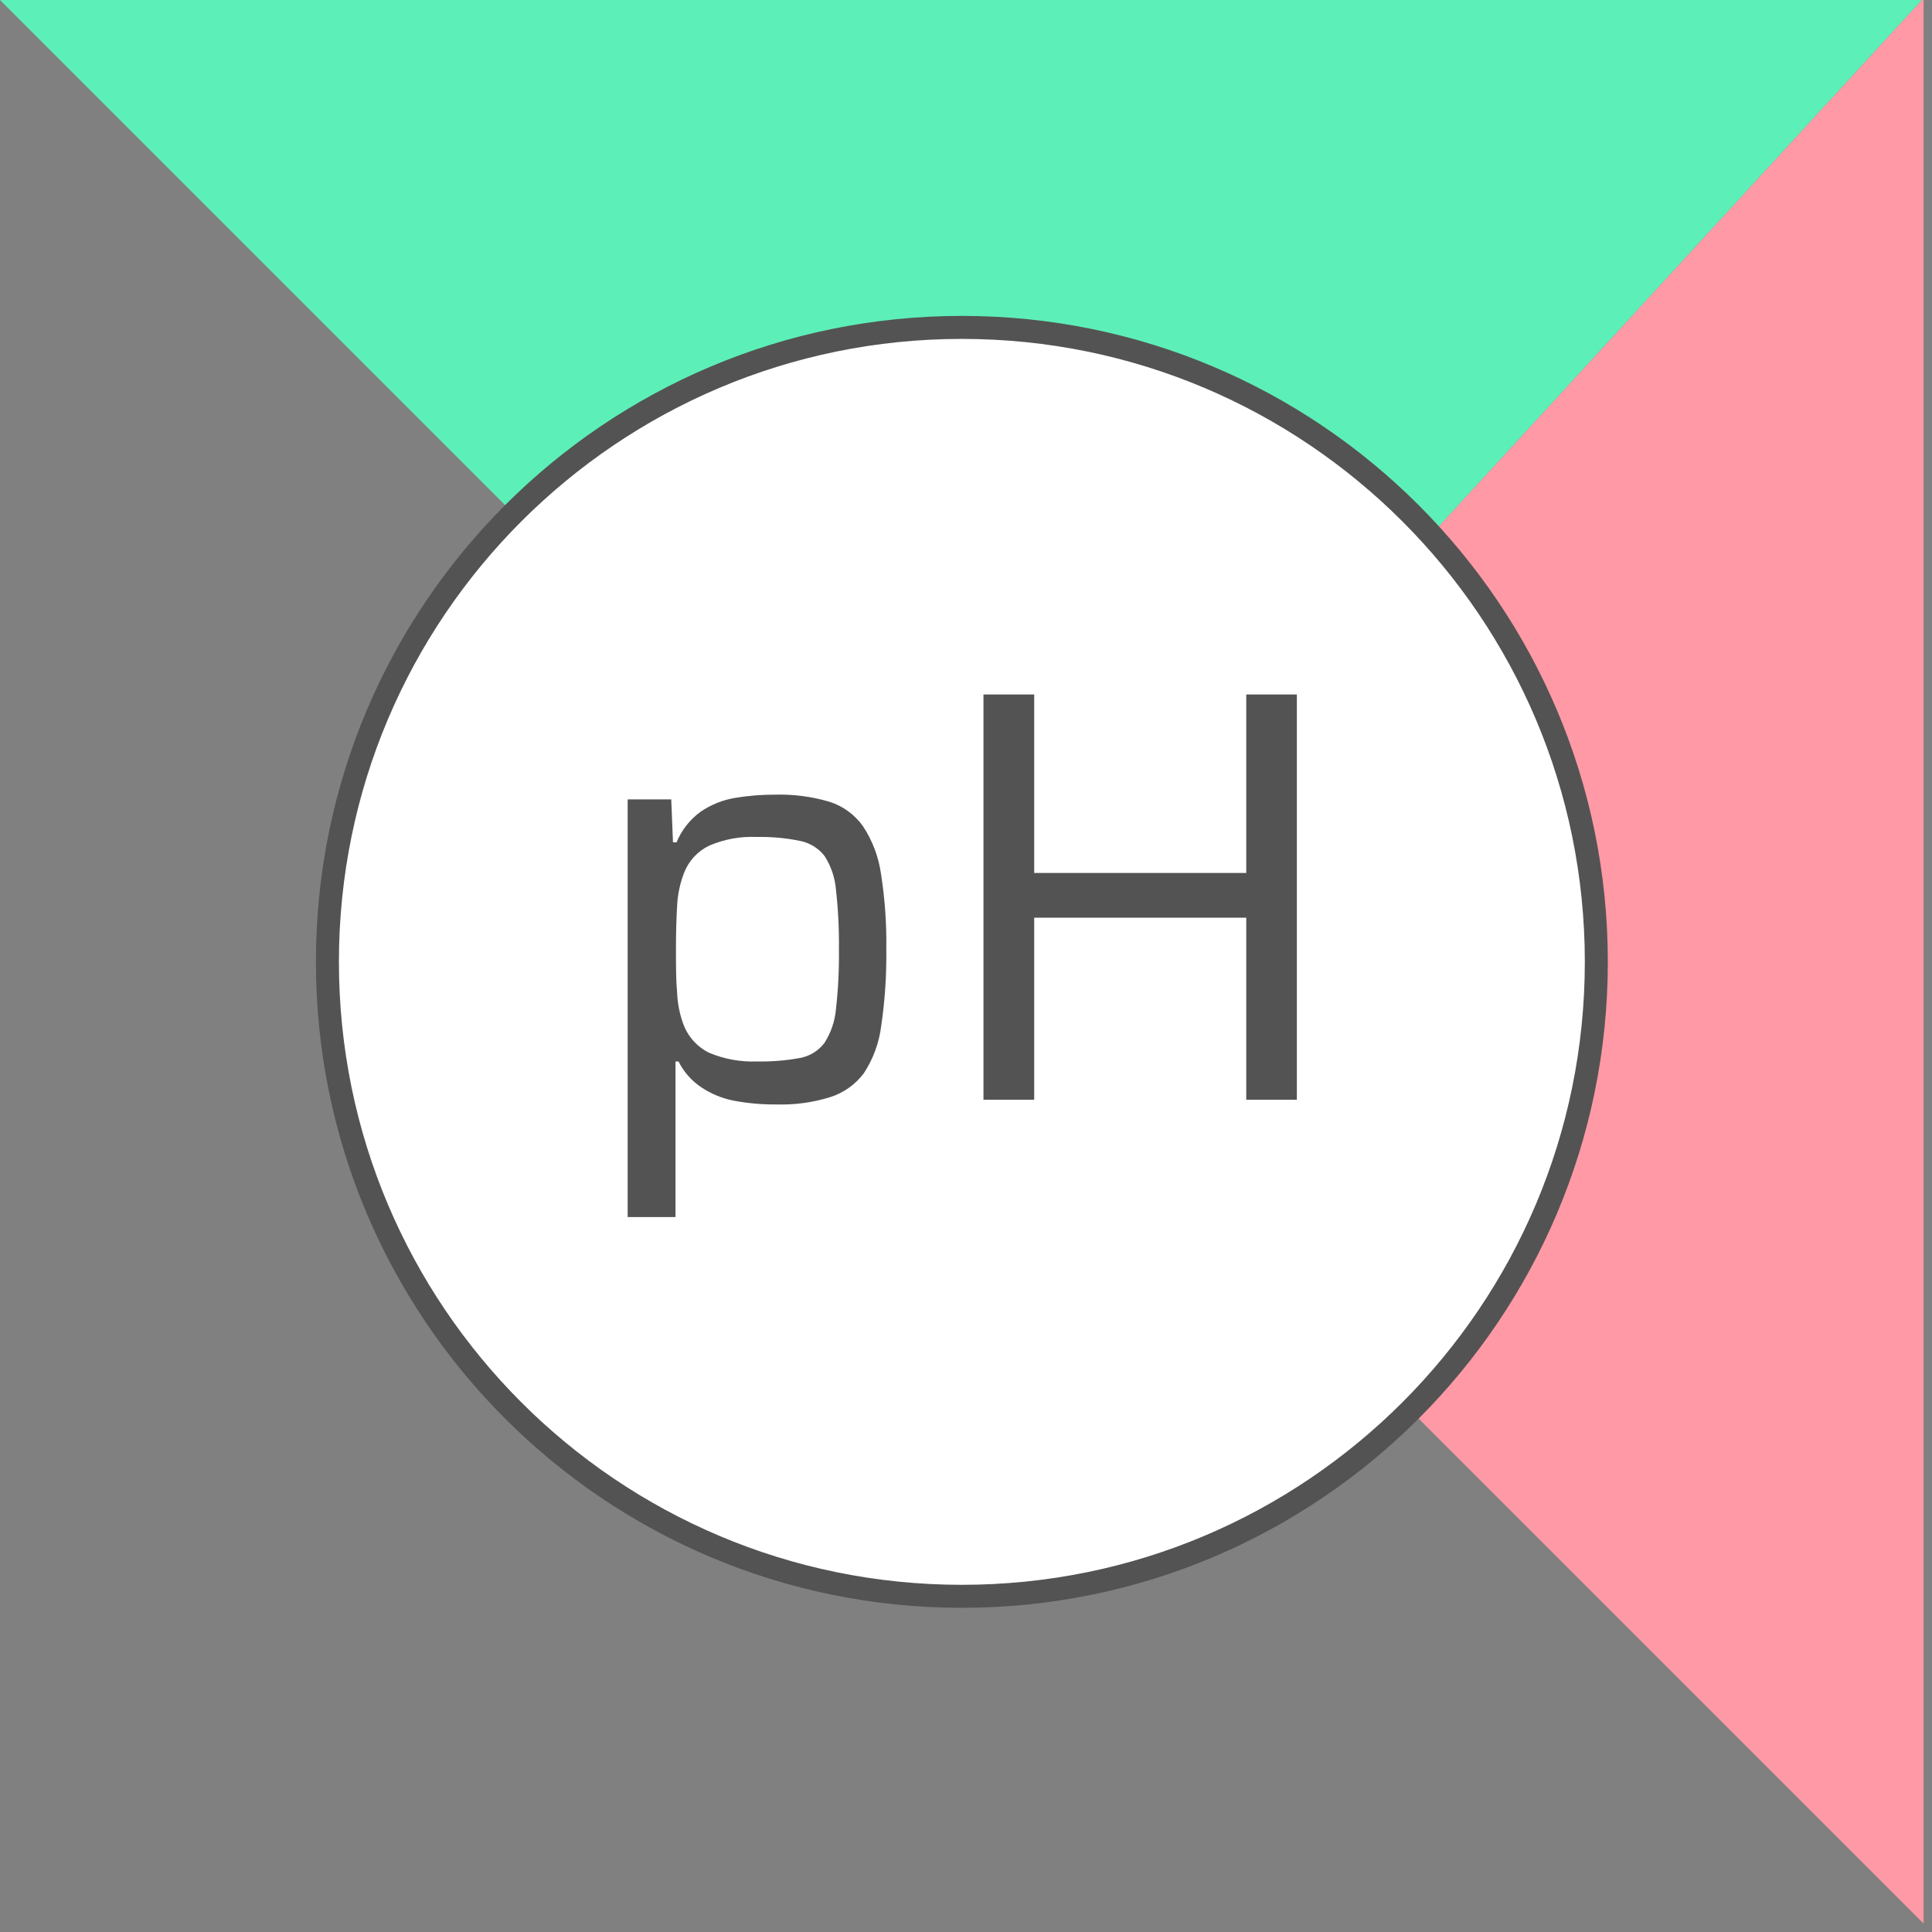
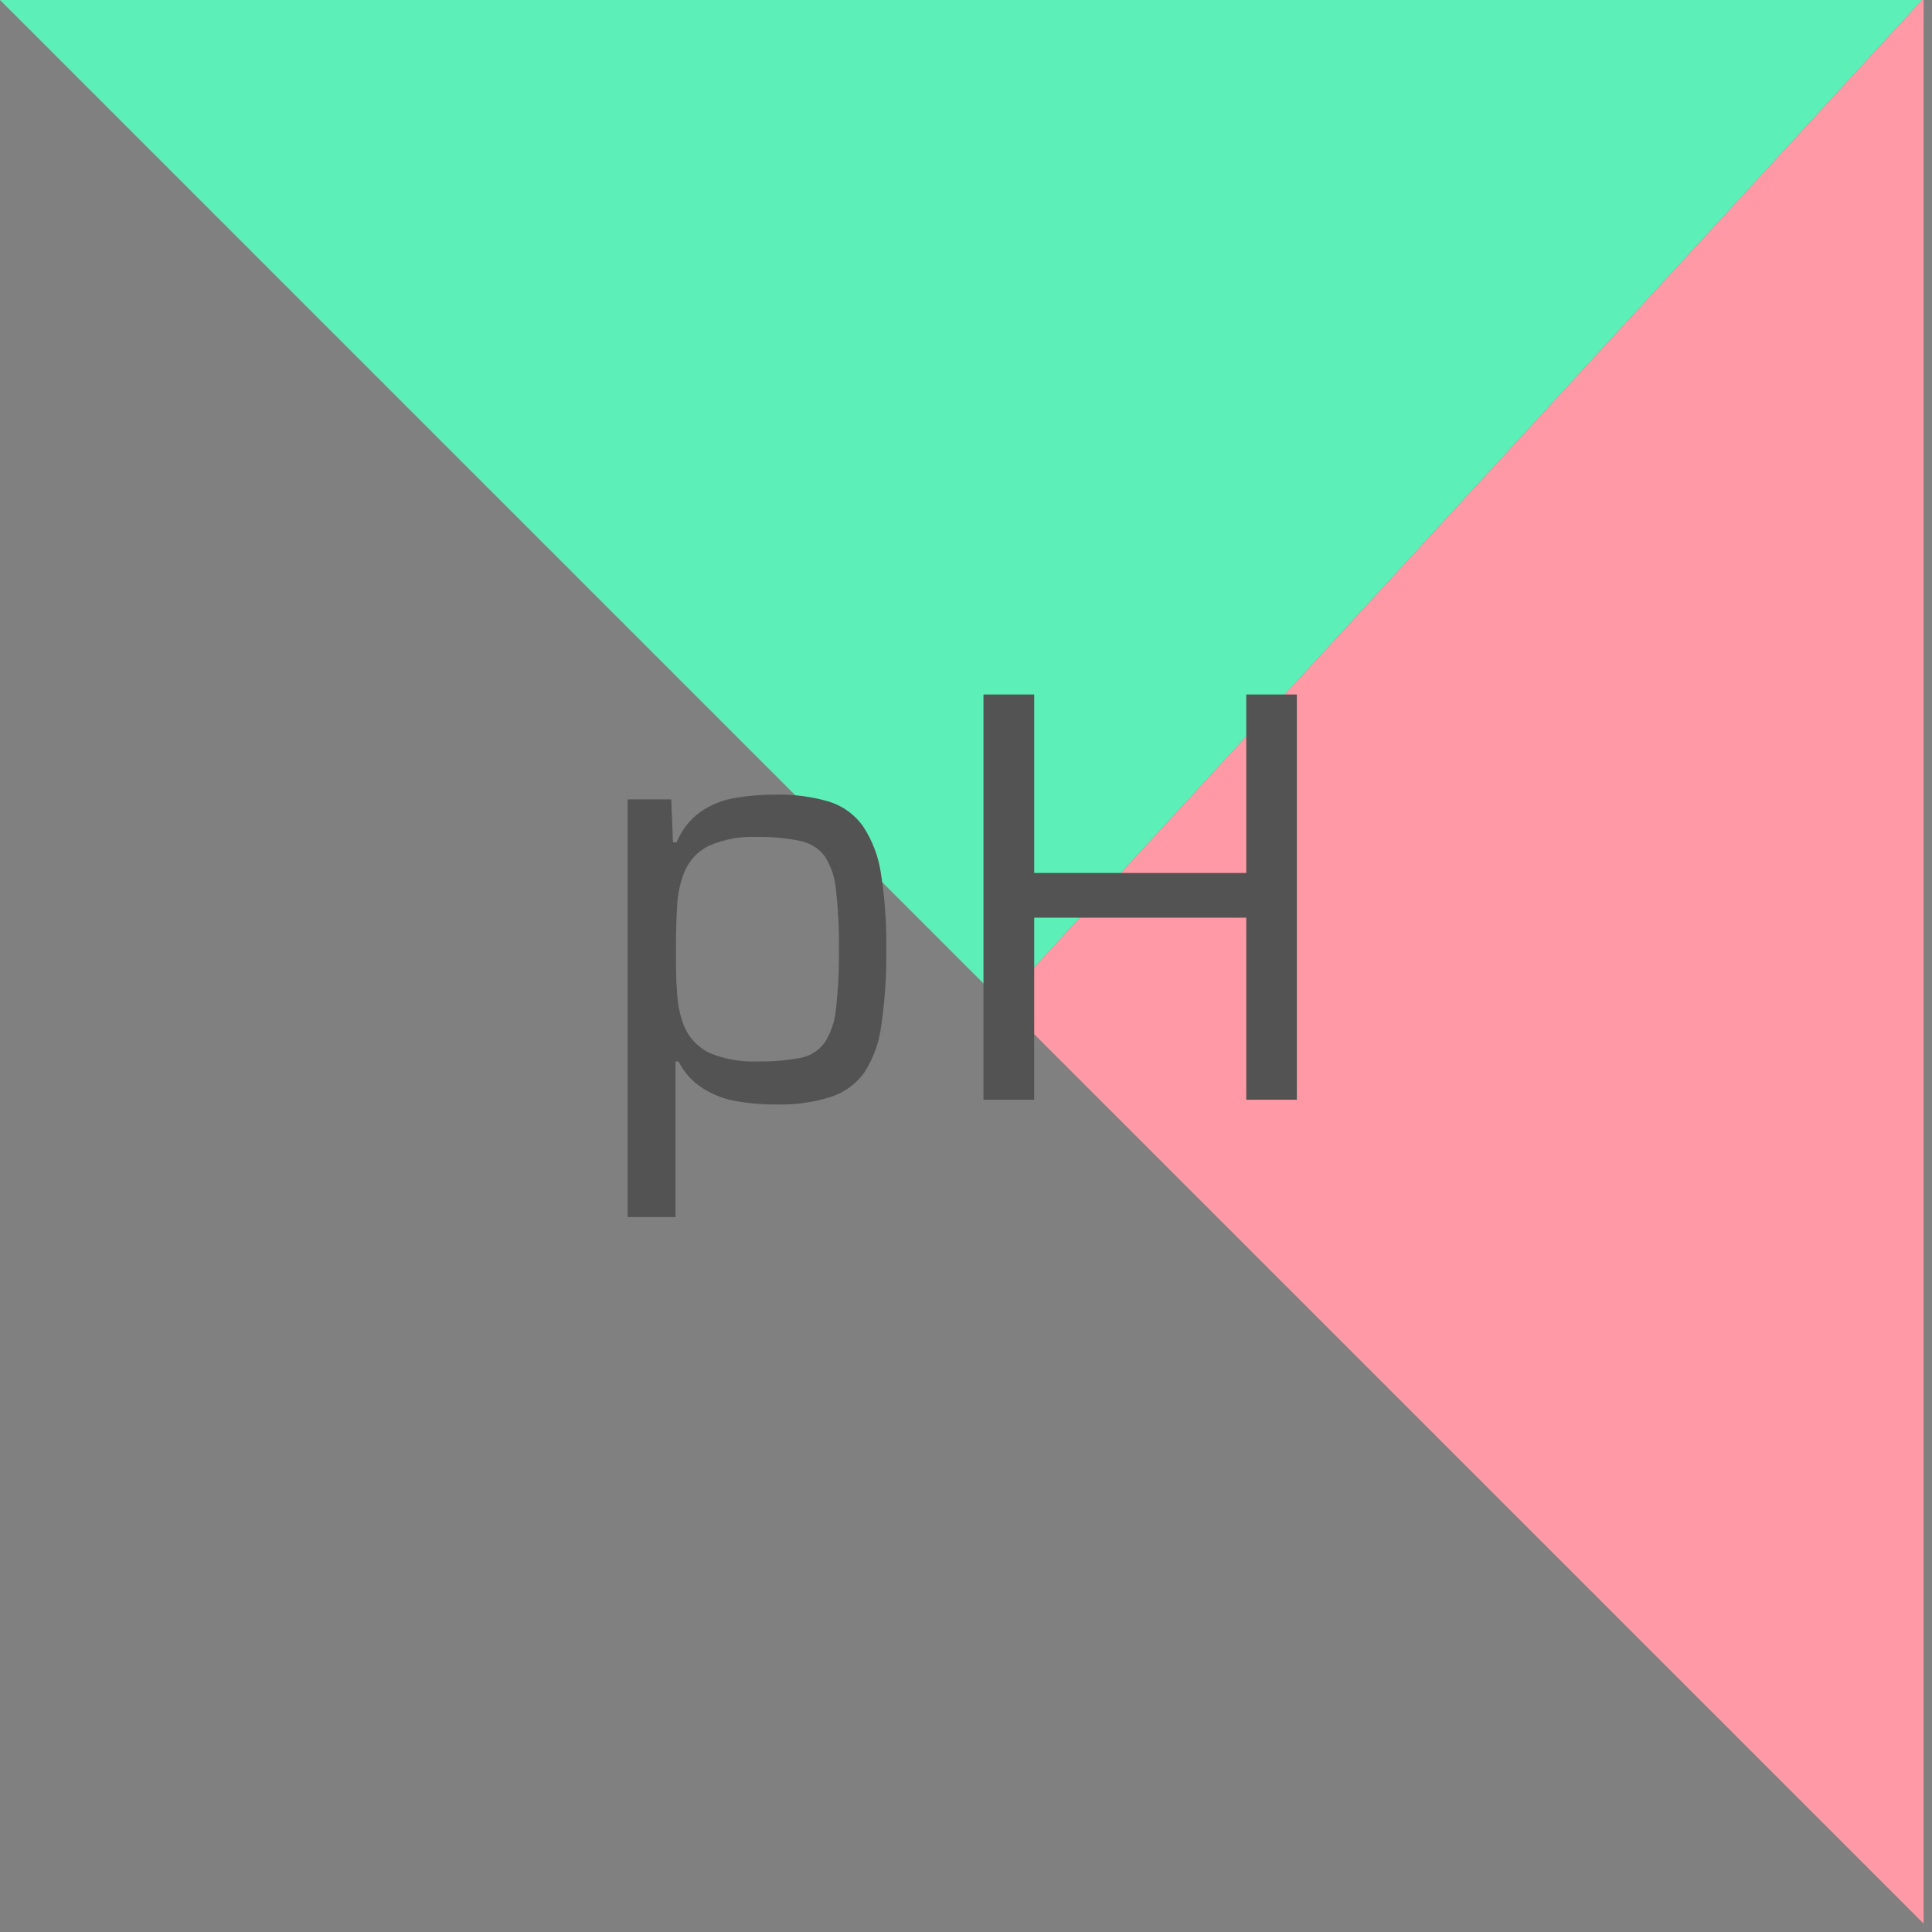
<svg xmlns="http://www.w3.org/2000/svg" width="168" height="168" viewBox="0 0 168 168" fill="none">
  <rect x="0" y="0" width="168" height="168" fill="#808080" stroke="none" />
  <g clip-path="url(#clip0_652_187818)">
-     <path d="M0 0L87.15 87.15L167.13 0H0Z" fill="#5DEFB8" />
+     <path d="M0 0L87.15 87.15L167.13 0Z" fill="#5DEFB8" />
    <path d="M87.15 87.15L167.27 167.27V0H167.13L87.15 87.15Z" fill="#FF99A5" />
-     <path d="M83.641 138.81C114.11 138.81 138.811 114.11 138.811 83.64C138.811 53.171 114.11 28.47 83.641 28.47C53.171 28.47 28.471 53.171 28.471 83.64C28.471 114.11 53.171 138.81 83.641 138.81Z" fill="white" stroke="#535353" stroke-width="2" stroke-miterlimit="10" />
    <path d="M54.58 105.83V69.51H58.37L58.52 73.25H58.83C59.267 72.182 59.995 71.257 60.93 70.58C61.831 69.966 62.855 69.557 63.93 69.38C65.08 69.189 66.244 69.096 67.41 69.1C68.996 69.058 70.578 69.264 72.1 69.71C73.286 70.081 74.318 70.829 75.04 71.84C75.867 73.092 76.404 74.514 76.61 76C76.95 78.17 77.104 80.364 77.07 82.56C77.099 84.778 76.952 86.995 76.63 89.19C76.45 90.664 75.934 92.077 75.12 93.32C74.388 94.301 73.367 95.029 72.2 95.4C70.693 95.869 69.118 96.085 67.54 96.04C66.286 96.053 65.033 95.943 63.8 95.71C62.8 95.514 61.849 95.123 61 94.56C60.147 93.995 59.458 93.215 59 92.3H58.74V105.83H54.58ZM65.8 92.3C67.06 92.327 68.32 92.226 69.56 92C70.409 91.845 71.169 91.378 71.69 90.69C72.253 89.811 72.596 88.81 72.69 87.77C72.886 86.044 72.972 84.307 72.95 82.57C72.972 80.823 72.885 79.076 72.69 77.34C72.602 76.299 72.258 75.296 71.69 74.42C71.16 73.745 70.403 73.283 69.56 73.12C68.323 72.867 67.062 72.753 65.8 72.78C64.388 72.716 62.979 72.972 61.68 73.53C60.685 74.003 59.906 74.836 59.5 75.86C59.134 76.792 58.924 77.779 58.88 78.78C58.81 79.91 58.78 81.17 58.78 82.57C58.78 83.97 58.78 85.26 58.88 86.33C58.917 87.241 59.093 88.141 59.4 89C59.794 90.106 60.6 91.016 61.65 91.54C62.961 92.094 64.378 92.353 65.8 92.3Z" fill="#535353" />
    <path d="M85.519 95.63V60.39H89.93V75.91H108.37V60.39H112.77V95.63H108.37V79.8H89.93V95.63H85.519Z" fill="#535353" />
  </g>
  <defs>
    <clipPath id="clip0_652_187818">
      <rect width="167.27" height="167.27" fill="white" />
    </clipPath>
  </defs>
</svg>